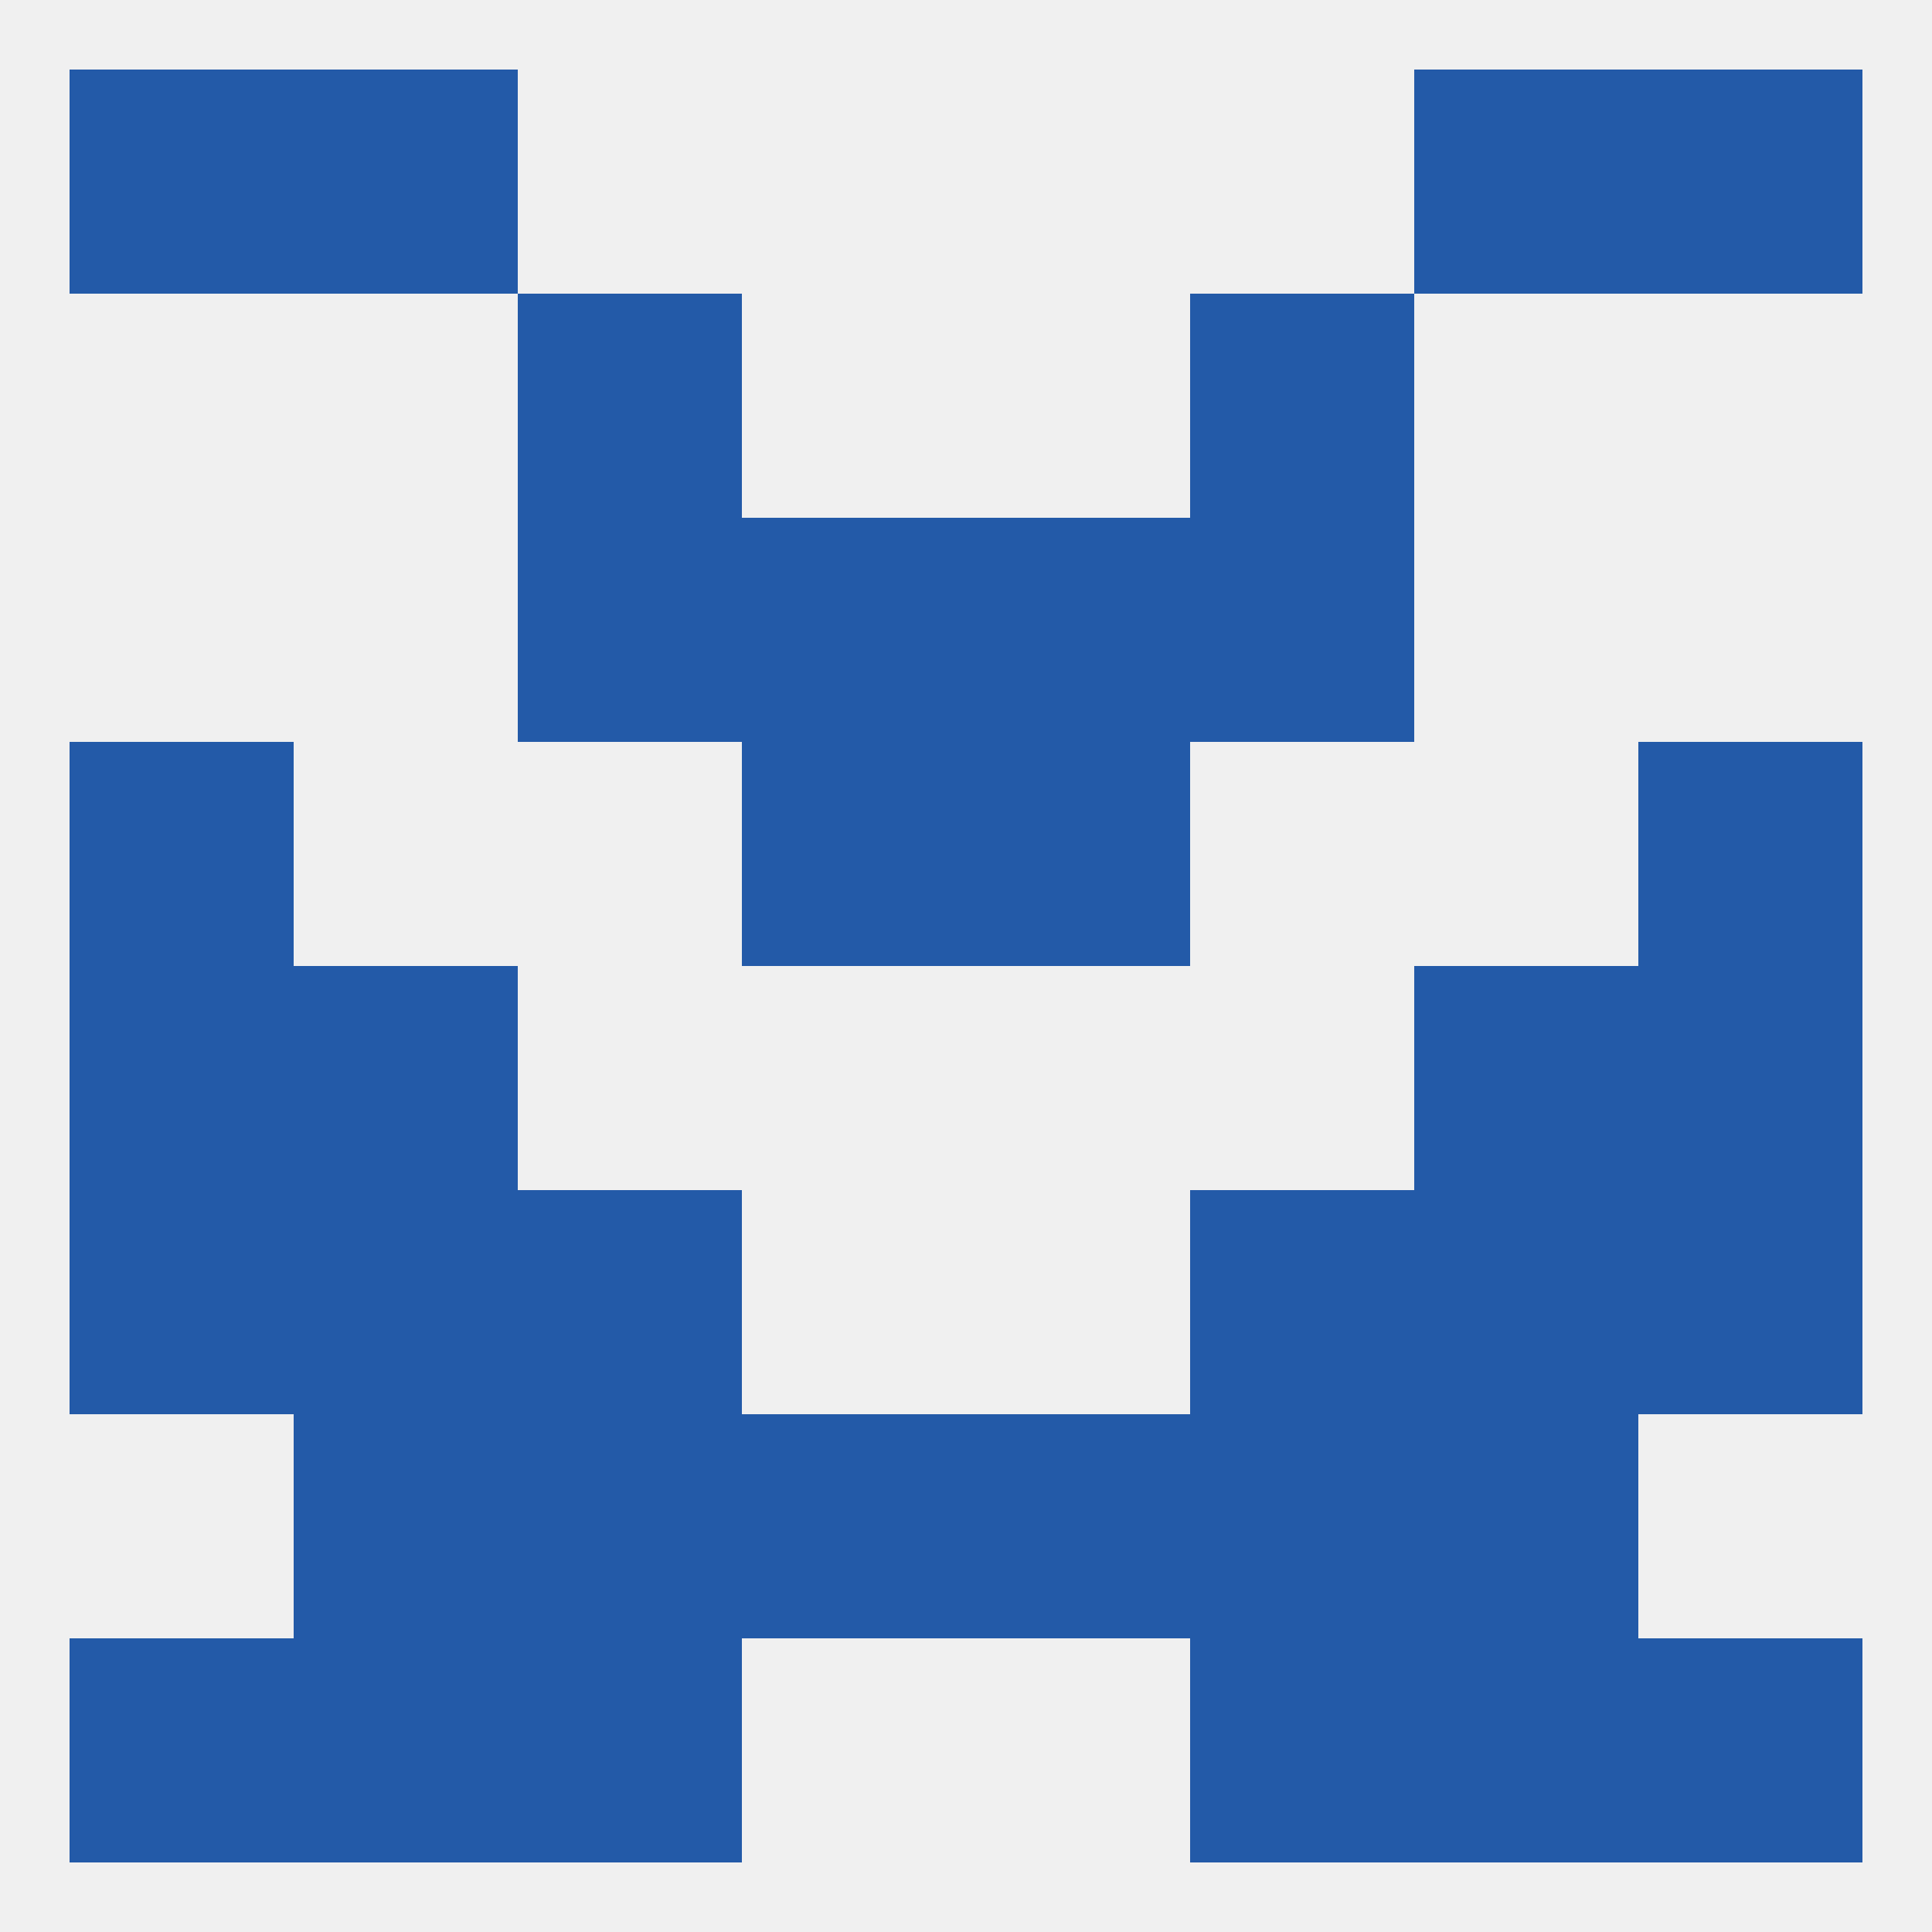
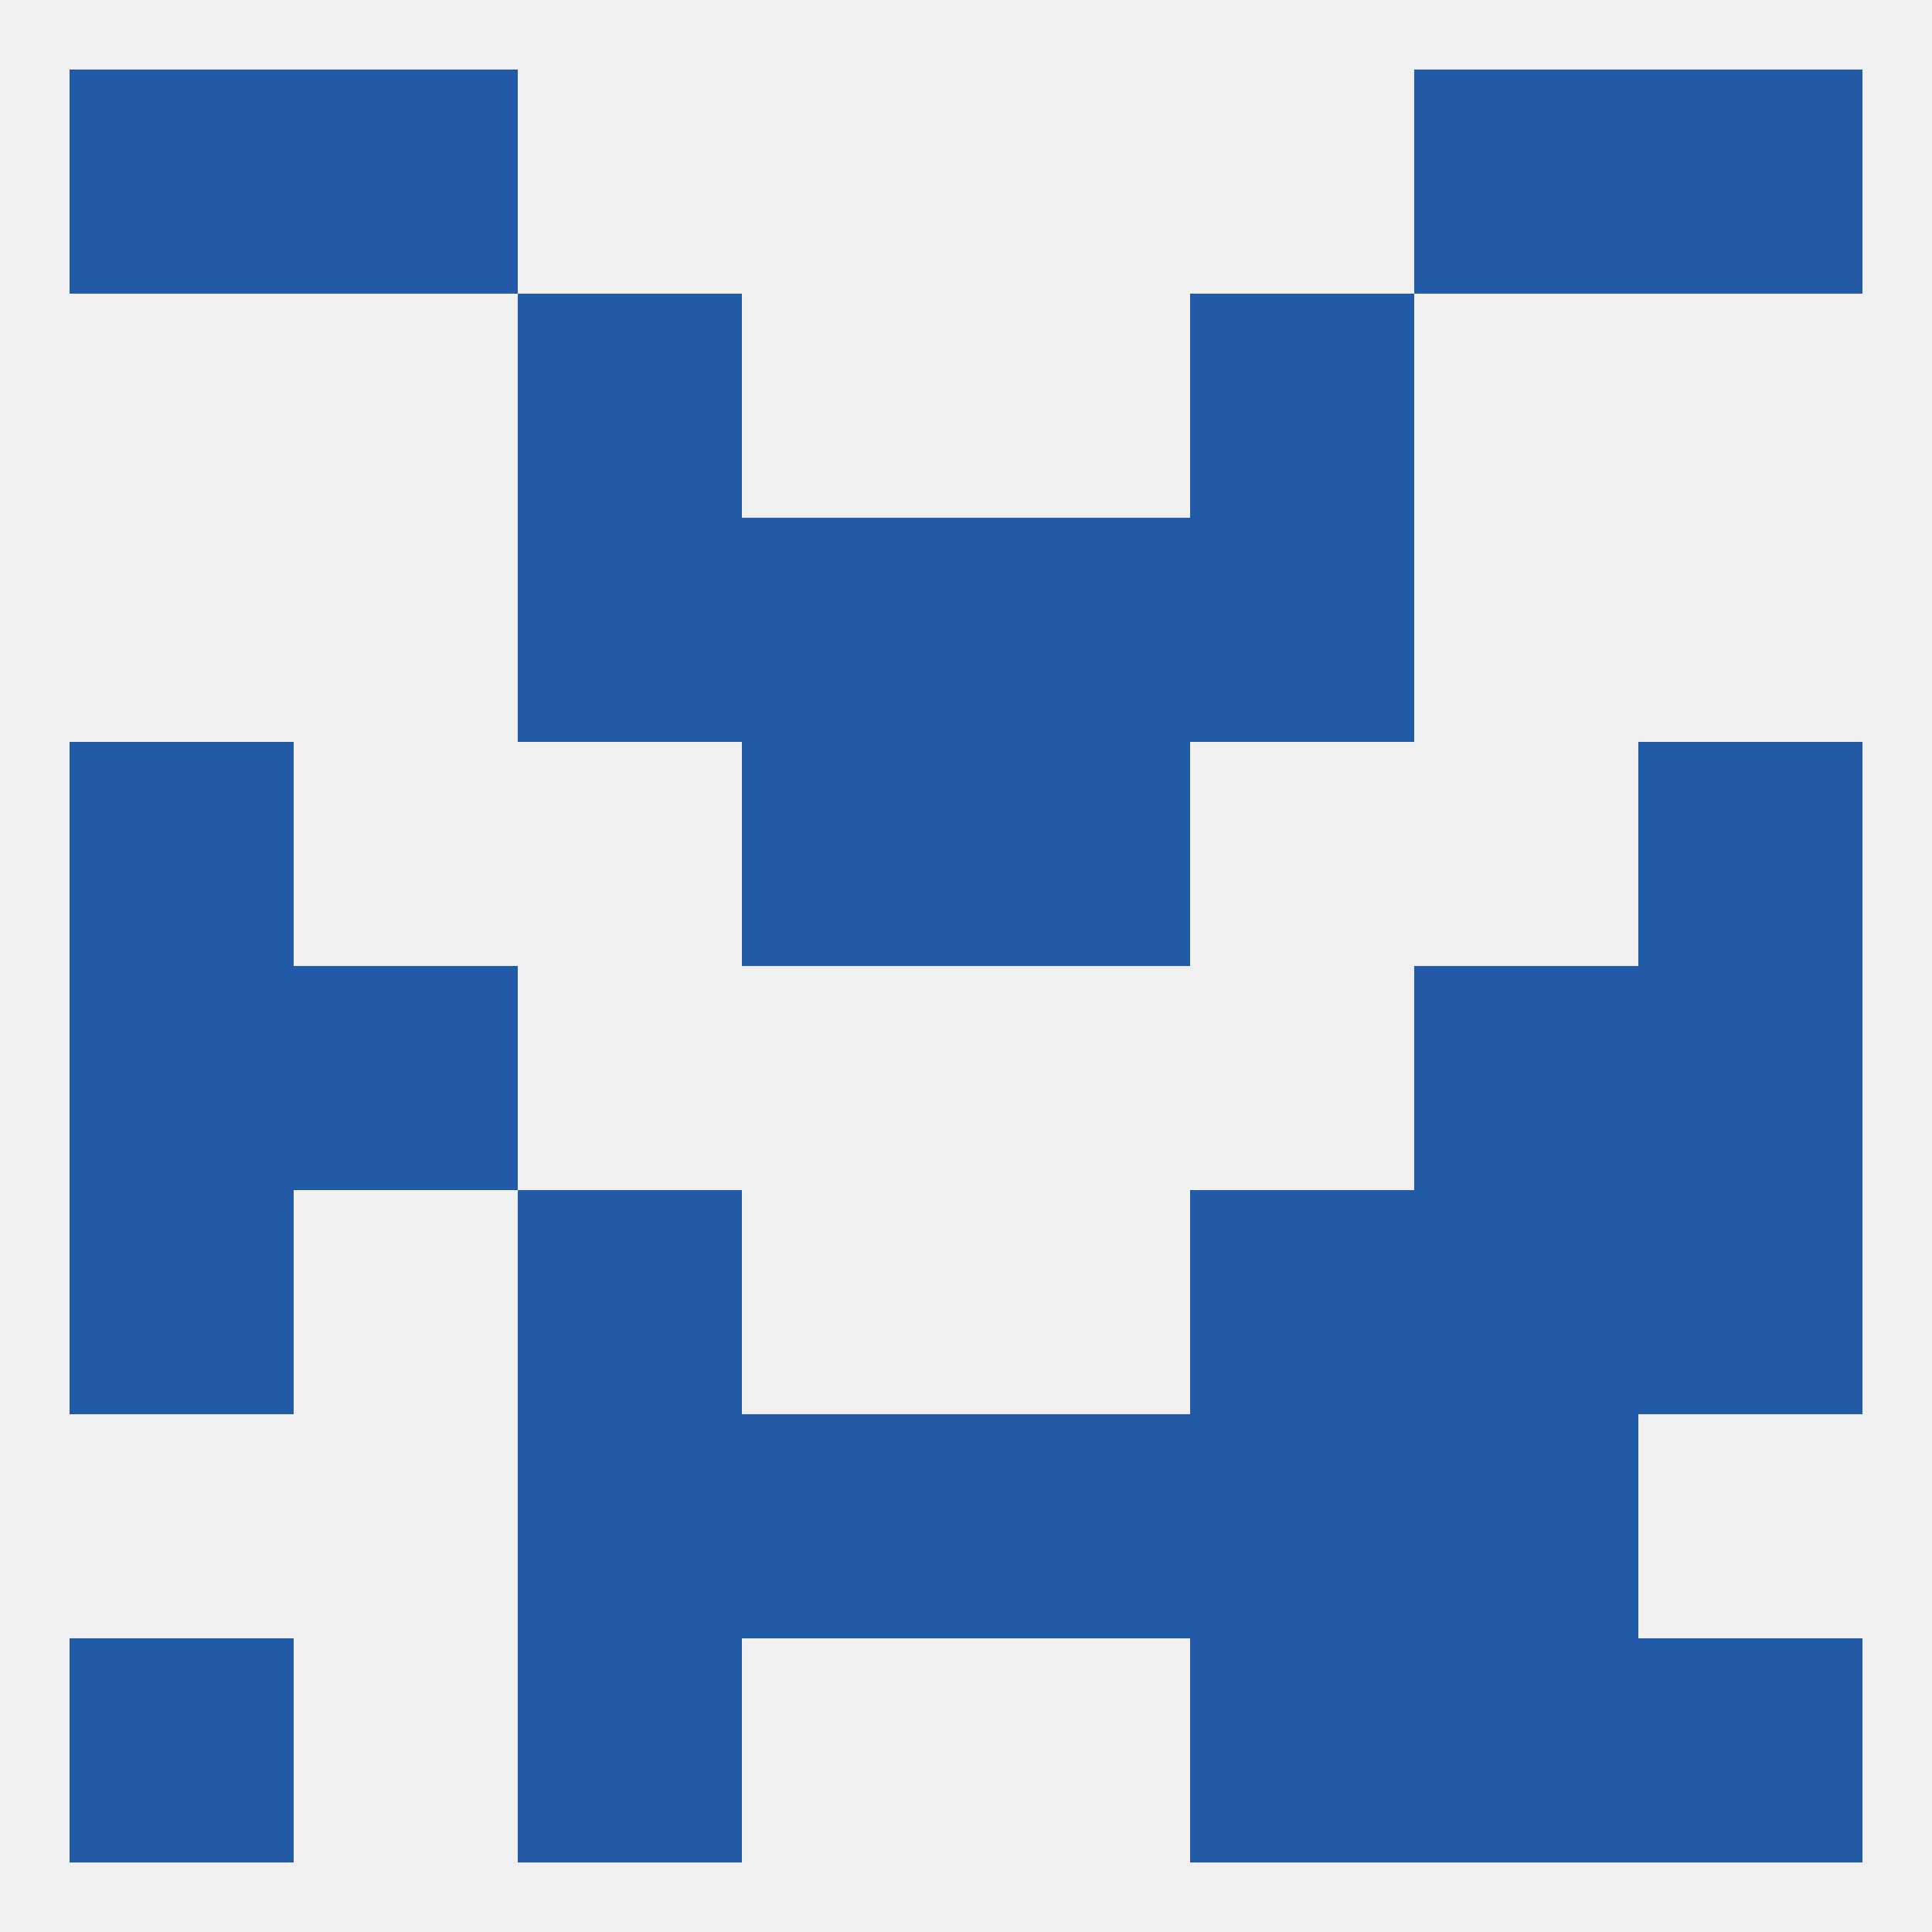
<svg xmlns="http://www.w3.org/2000/svg" version="1.1" baseprofile="full" width="250" height="250" viewBox="0 0 250 250">
  <rect width="100%" height="100%" fill="rgba(240,240,240,255)" />
  <rect x="212" y="154" width="29" height="29" fill="rgba(35,90,168,255)" />
  <rect x="67" y="154" width="29" height="29" fill="rgba(35,90,168,255)" />
  <rect x="154" y="154" width="29" height="29" fill="rgba(35,90,168,255)" />
-   <rect x="38" y="154" width="29" height="29" fill="rgba(35,90,168,255)" />
  <rect x="183" y="154" width="29" height="29" fill="rgba(35,90,168,255)" />
  <rect x="9" y="154" width="29" height="29" fill="rgba(35,90,168,255)" />
  <rect x="212" y="125" width="29" height="29" fill="rgba(35,90,168,255)" />
  <rect x="38" y="125" width="29" height="29" fill="rgba(35,90,168,255)" />
  <rect x="183" y="125" width="29" height="29" fill="rgba(35,90,168,255)" />
  <rect x="9" y="125" width="29" height="29" fill="rgba(35,90,168,255)" />
  <rect x="125" y="96" width="29" height="29" fill="rgba(35,90,168,255)" />
  <rect x="9" y="96" width="29" height="29" fill="rgba(35,90,168,255)" />
  <rect x="212" y="96" width="29" height="29" fill="rgba(35,90,168,255)" />
  <rect x="96" y="96" width="29" height="29" fill="rgba(35,90,168,255)" />
  <rect x="96" y="67" width="29" height="29" fill="rgba(35,90,168,255)" />
  <rect x="125" y="67" width="29" height="29" fill="rgba(35,90,168,255)" />
  <rect x="67" y="67" width="29" height="29" fill="rgba(35,90,168,255)" />
  <rect x="154" y="67" width="29" height="29" fill="rgba(35,90,168,255)" />
  <rect x="154" y="38" width="29" height="29" fill="rgba(35,90,168,255)" />
  <rect x="67" y="38" width="29" height="29" fill="rgba(35,90,168,255)" />
  <rect x="38" y="9" width="29" height="29" fill="rgba(35,90,168,255)" />
  <rect x="183" y="9" width="29" height="29" fill="rgba(35,90,168,255)" />
  <rect x="9" y="9" width="29" height="29" fill="rgba(35,90,168,255)" />
  <rect x="212" y="9" width="29" height="29" fill="rgba(35,90,168,255)" />
  <rect x="9" y="212" width="29" height="29" fill="rgba(35,90,168,255)" />
  <rect x="212" y="212" width="29" height="29" fill="rgba(35,90,168,255)" />
-   <rect x="38" y="212" width="29" height="29" fill="rgba(35,90,168,255)" />
  <rect x="183" y="212" width="29" height="29" fill="rgba(35,90,168,255)" />
  <rect x="67" y="212" width="29" height="29" fill="rgba(35,90,168,255)" />
  <rect x="154" y="212" width="29" height="29" fill="rgba(35,90,168,255)" />
  <rect x="125" y="183" width="29" height="29" fill="rgba(35,90,168,255)" />
  <rect x="67" y="183" width="29" height="29" fill="rgba(35,90,168,255)" />
  <rect x="154" y="183" width="29" height="29" fill="rgba(35,90,168,255)" />
-   <rect x="38" y="183" width="29" height="29" fill="rgba(35,90,168,255)" />
  <rect x="183" y="183" width="29" height="29" fill="rgba(35,90,168,255)" />
  <rect x="96" y="183" width="29" height="29" fill="rgba(35,90,168,255)" />
</svg>